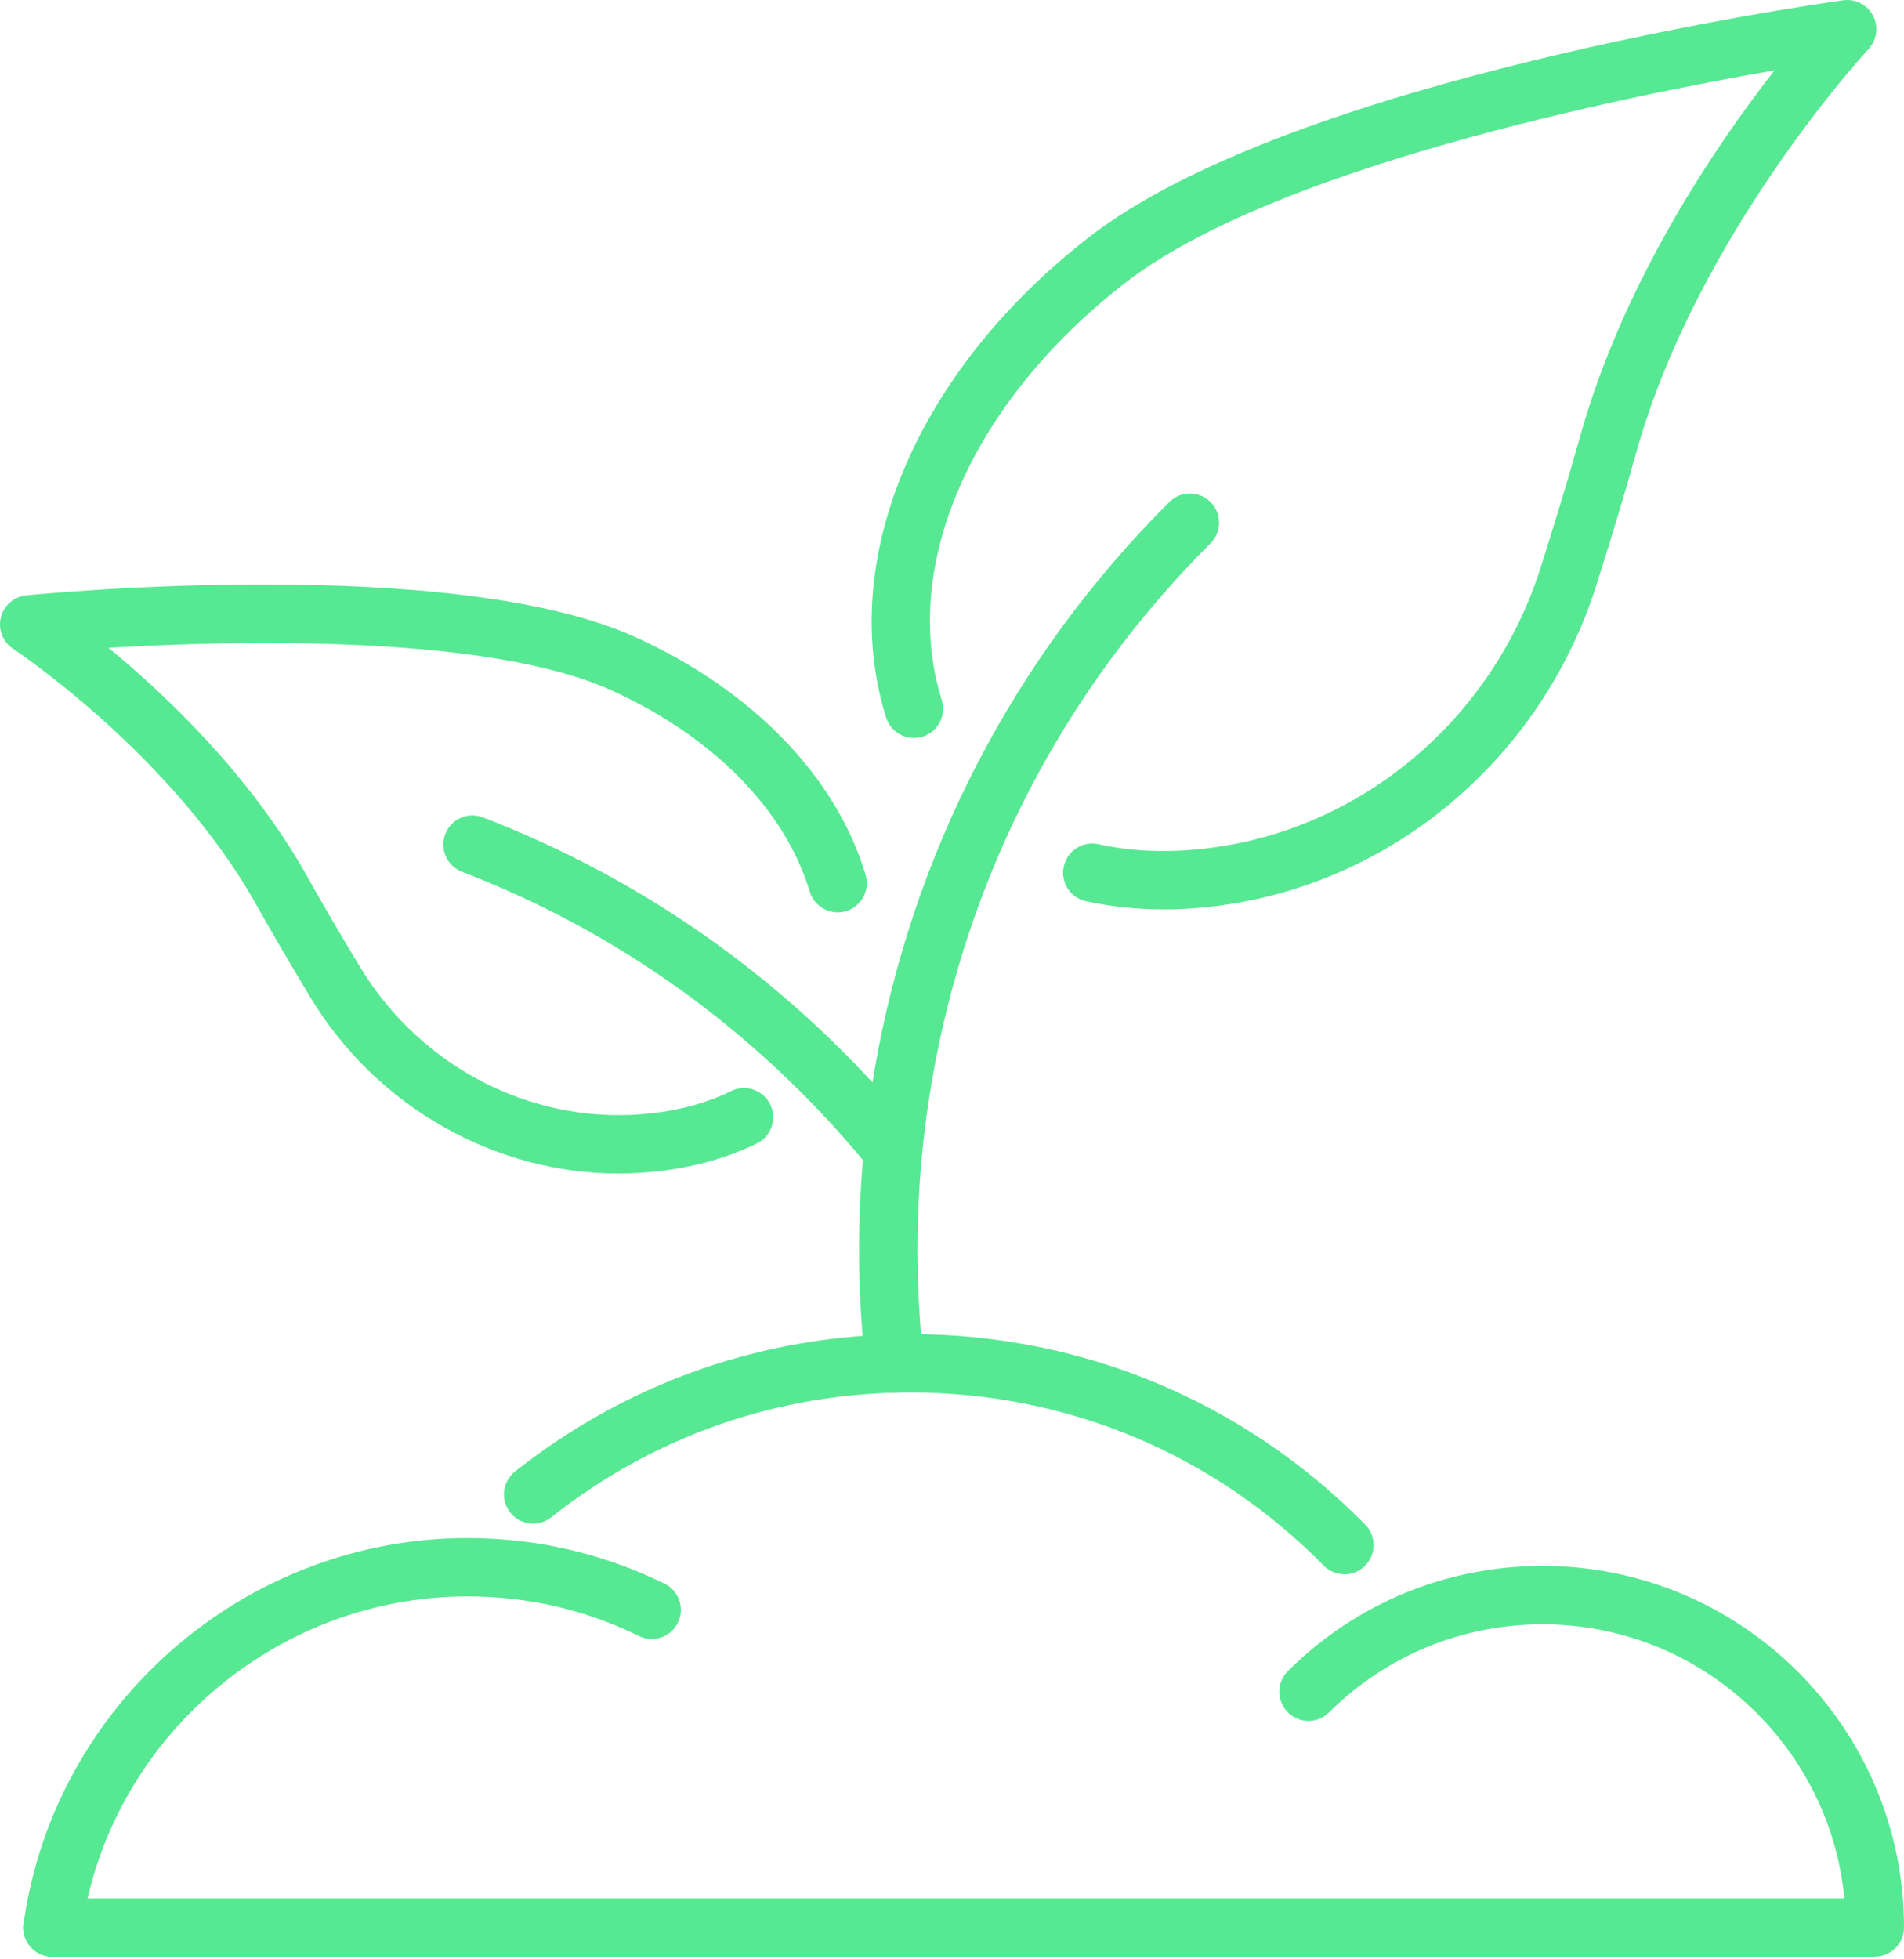
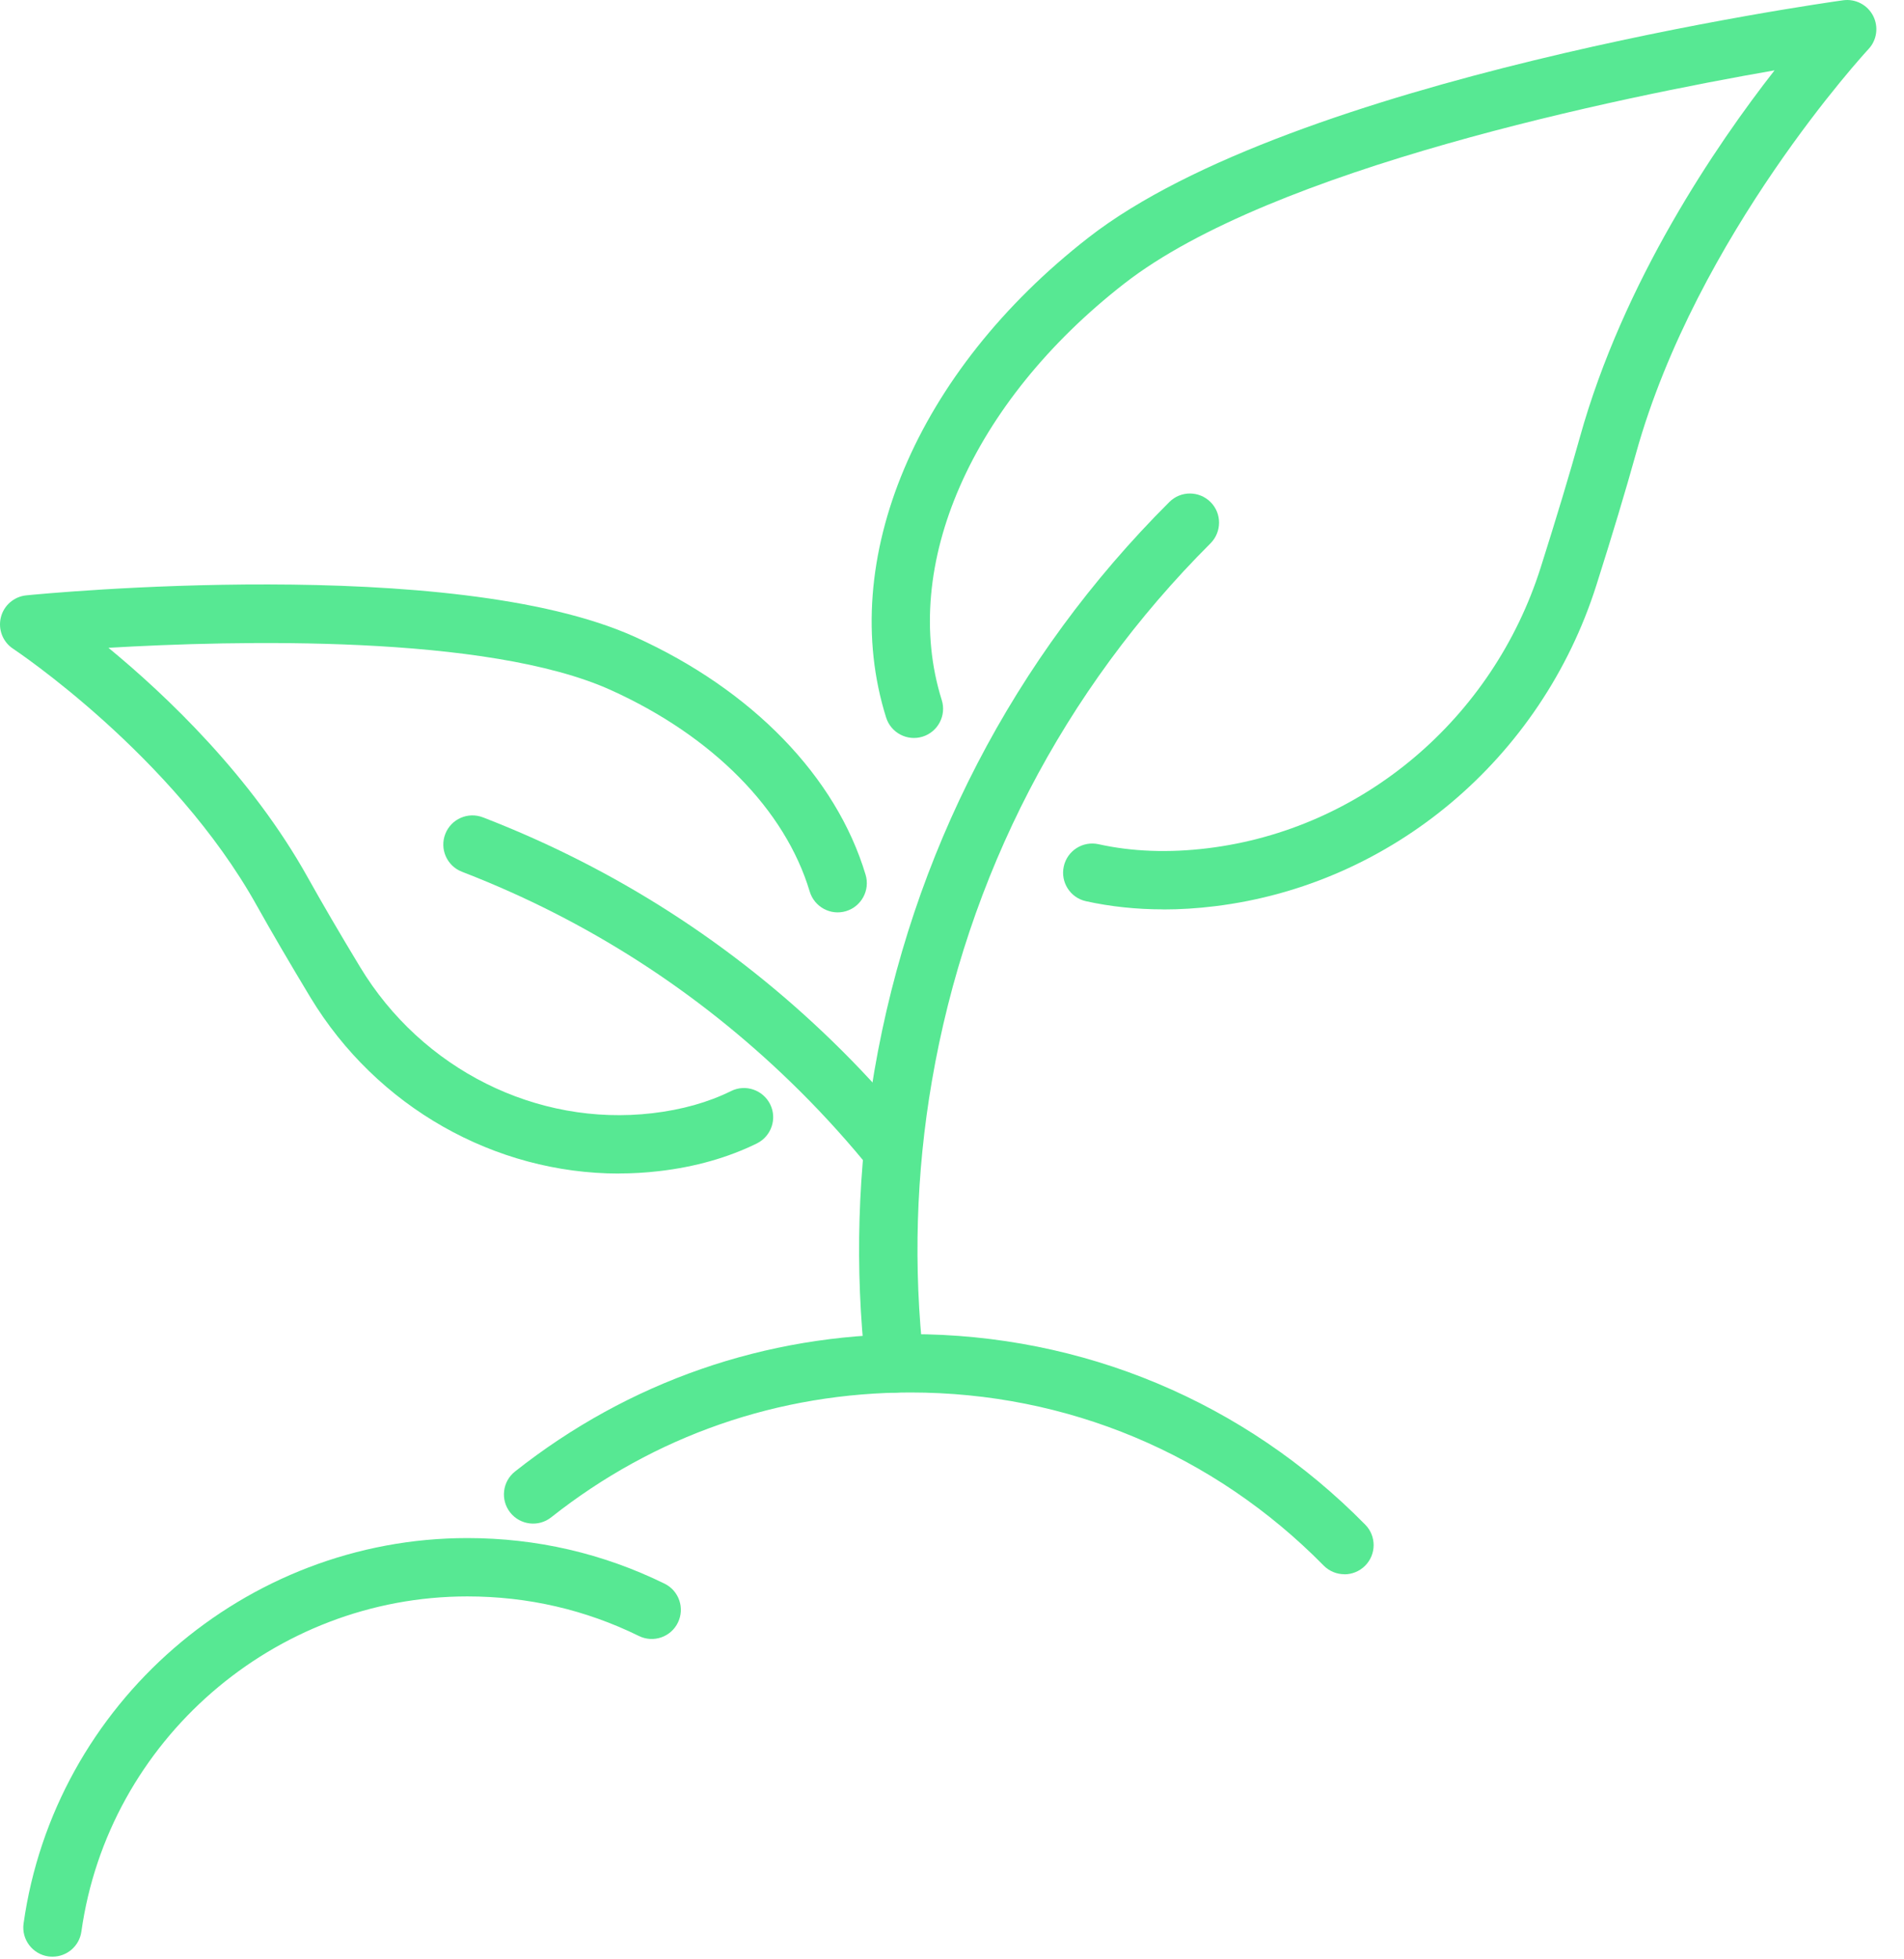
<svg xmlns="http://www.w3.org/2000/svg" width="70" height="72" viewBox="0 0 70 72" fill="none">
  <path d="M49.427 57.849C49.151 57.849 48.873 57.742 48.665 57.531C44.625 53.427 39.232 51.17 33.475 51.17C28.627 51.17 24.058 52.756 20.264 55.758C19.799 56.125 19.125 56.045 18.757 55.58C18.39 55.114 18.47 54.441 18.935 54.073C23.112 50.772 28.14 49.026 33.475 49.026C39.811 49.026 45.749 51.513 50.193 56.027C50.609 56.45 50.603 57.126 50.181 57.543C49.972 57.748 49.7 57.852 49.427 57.852V57.849Z" fill="#57E893" />
-   <path d="M68.931 71.903H1.926C1.335 71.903 0.854 71.422 0.854 70.831C0.854 70.24 1.335 69.759 1.926 69.759H67.807C67.265 64.115 62.497 59.69 56.715 59.69C53.751 59.69 50.961 60.838 48.86 62.927C48.441 63.343 47.761 63.343 47.345 62.92C46.928 62.498 46.928 61.821 47.351 61.405C49.856 58.915 53.181 57.543 56.715 57.543C64.041 57.543 70 63.502 70 70.828C70 71.419 69.519 71.899 68.928 71.899L68.931 71.903Z" fill="#57E893" />
  <path d="M1.93 71.902C1.881 71.902 1.829 71.899 1.78 71.893C1.195 71.811 0.784 71.269 0.867 70.683C2.003 62.608 9.016 56.52 17.183 56.52C19.725 56.52 22.166 57.084 24.432 58.195C24.965 58.456 25.182 59.099 24.922 59.628C24.662 60.161 24.019 60.379 23.489 60.118C21.52 59.151 19.398 58.664 17.183 58.664C10.082 58.664 3.978 63.959 2.992 70.981C2.916 71.516 2.459 71.902 1.933 71.902H1.93Z" fill="#57E893" />
  <path d="M42.766 33.417C41.777 33.417 40.828 33.316 39.924 33.117C39.346 32.989 38.981 32.416 39.11 31.837C39.238 31.259 39.811 30.894 40.39 31.023C41.618 31.295 42.968 31.347 44.405 31.17C50.073 30.478 54.878 26.426 56.645 20.849C57.224 19.021 57.708 17.416 58.081 16.078C59.68 10.336 63.091 5.335 65.241 2.585C59.551 3.575 46.778 6.181 41.336 10.419C35.714 14.795 33.08 20.803 34.623 25.725C34.801 26.288 34.486 26.892 33.922 27.069C33.359 27.247 32.755 26.931 32.578 26.368C30.762 20.583 33.683 13.659 40.019 8.729C47.547 2.867 66.944 0.126 67.764 0.01C68.215 -0.051 68.653 0.175 68.864 0.58C69.072 0.984 69.005 1.474 68.695 1.804C68.631 1.872 62.384 8.627 60.148 16.657C59.769 18.02 59.279 19.649 58.691 21.502C56.669 27.878 51.163 32.508 44.665 33.301C44.019 33.381 43.385 33.42 42.766 33.42V33.417Z" fill="#57E893" />
  <path d="M22.759 43.125C18.197 43.125 13.854 40.688 11.41 36.648C10.639 35.368 9.977 34.238 9.447 33.289C6.36 27.746 0.542 23.881 0.484 23.841C0.104 23.593 -0.077 23.131 0.031 22.69C0.138 22.249 0.514 21.924 0.965 21.878C1.602 21.814 16.619 20.362 23.348 23.406C27.653 25.354 30.743 28.539 31.824 32.147C31.993 32.713 31.671 33.31 31.105 33.482C30.538 33.653 29.941 33.329 29.769 32.762C28.866 29.752 26.205 27.054 22.462 25.36C17.909 23.302 8.651 23.532 3.987 23.805C6.119 25.559 9.242 28.524 11.315 32.245C11.833 33.172 12.479 34.281 13.239 35.536C15.511 39.294 19.728 41.404 23.981 40.908C25.062 40.782 26.036 40.51 26.878 40.093C27.408 39.83 28.051 40.05 28.315 40.58C28.578 41.11 28.358 41.753 27.828 42.017C26.765 42.54 25.555 42.883 24.23 43.036C23.736 43.094 23.243 43.122 22.756 43.122L22.759 43.125Z" fill="#57E893" />
  <path d="M32.589 43.064C32.28 43.064 31.977 42.932 31.763 42.675C30.924 41.661 30.029 40.694 29.104 39.796C25.629 36.419 21.58 33.819 17.066 32.067L16.98 32.033C16.429 31.819 16.157 31.197 16.371 30.646C16.585 30.095 17.207 29.822 17.758 30.037L17.844 30.07C22.624 31.929 26.915 34.682 30.599 38.259C31.579 39.208 32.525 40.234 33.416 41.309C33.793 41.766 33.732 42.439 33.275 42.819C33.076 42.984 32.834 43.064 32.593 43.064H32.589Z" fill="#57E893" />
  <path d="M32.886 51.176C32.347 51.176 31.885 50.772 31.824 50.224C31.419 46.607 31.527 42.954 32.145 39.362C33.514 31.393 37.262 24.16 42.989 18.449C43.409 18.029 44.085 18.032 44.505 18.449C44.925 18.868 44.921 19.545 44.505 19.965C39.097 25.361 35.554 32.196 34.261 39.726C33.676 43.119 33.575 46.571 33.958 49.985C34.026 50.573 33.6 51.103 33.012 51.17C32.972 51.173 32.932 51.176 32.892 51.176H32.886Z" fill="#57E893" />
</svg>